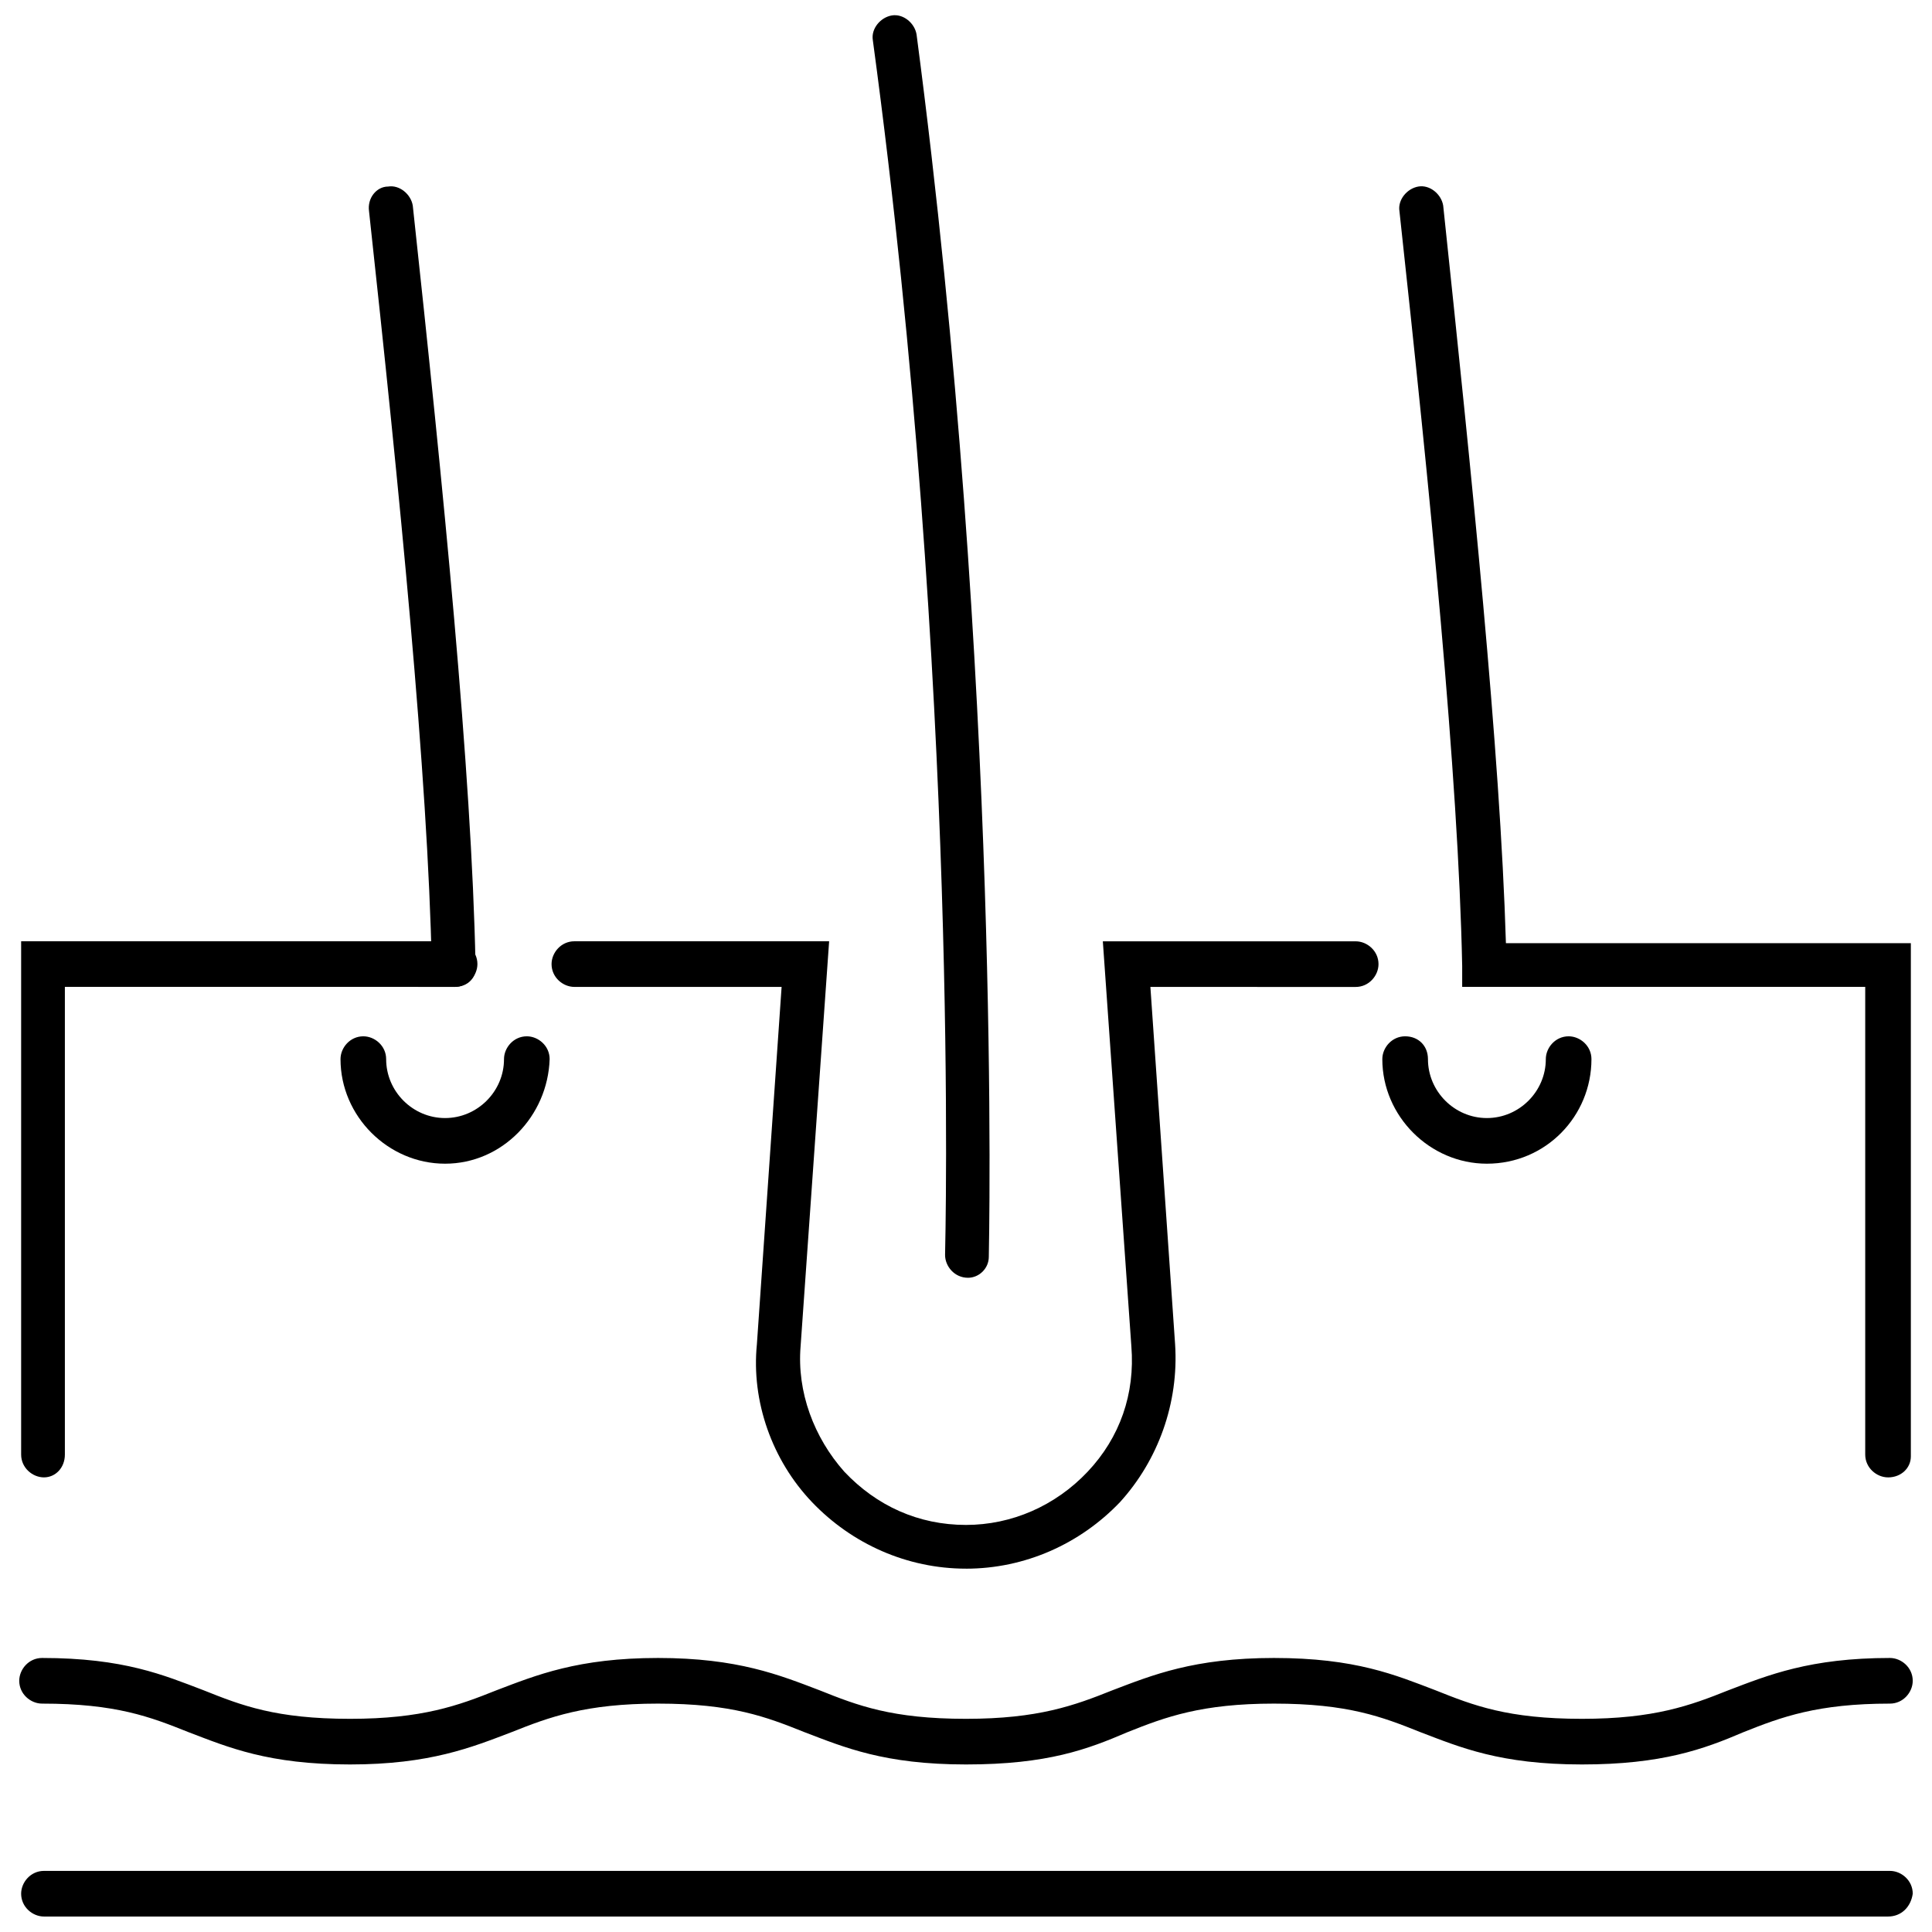
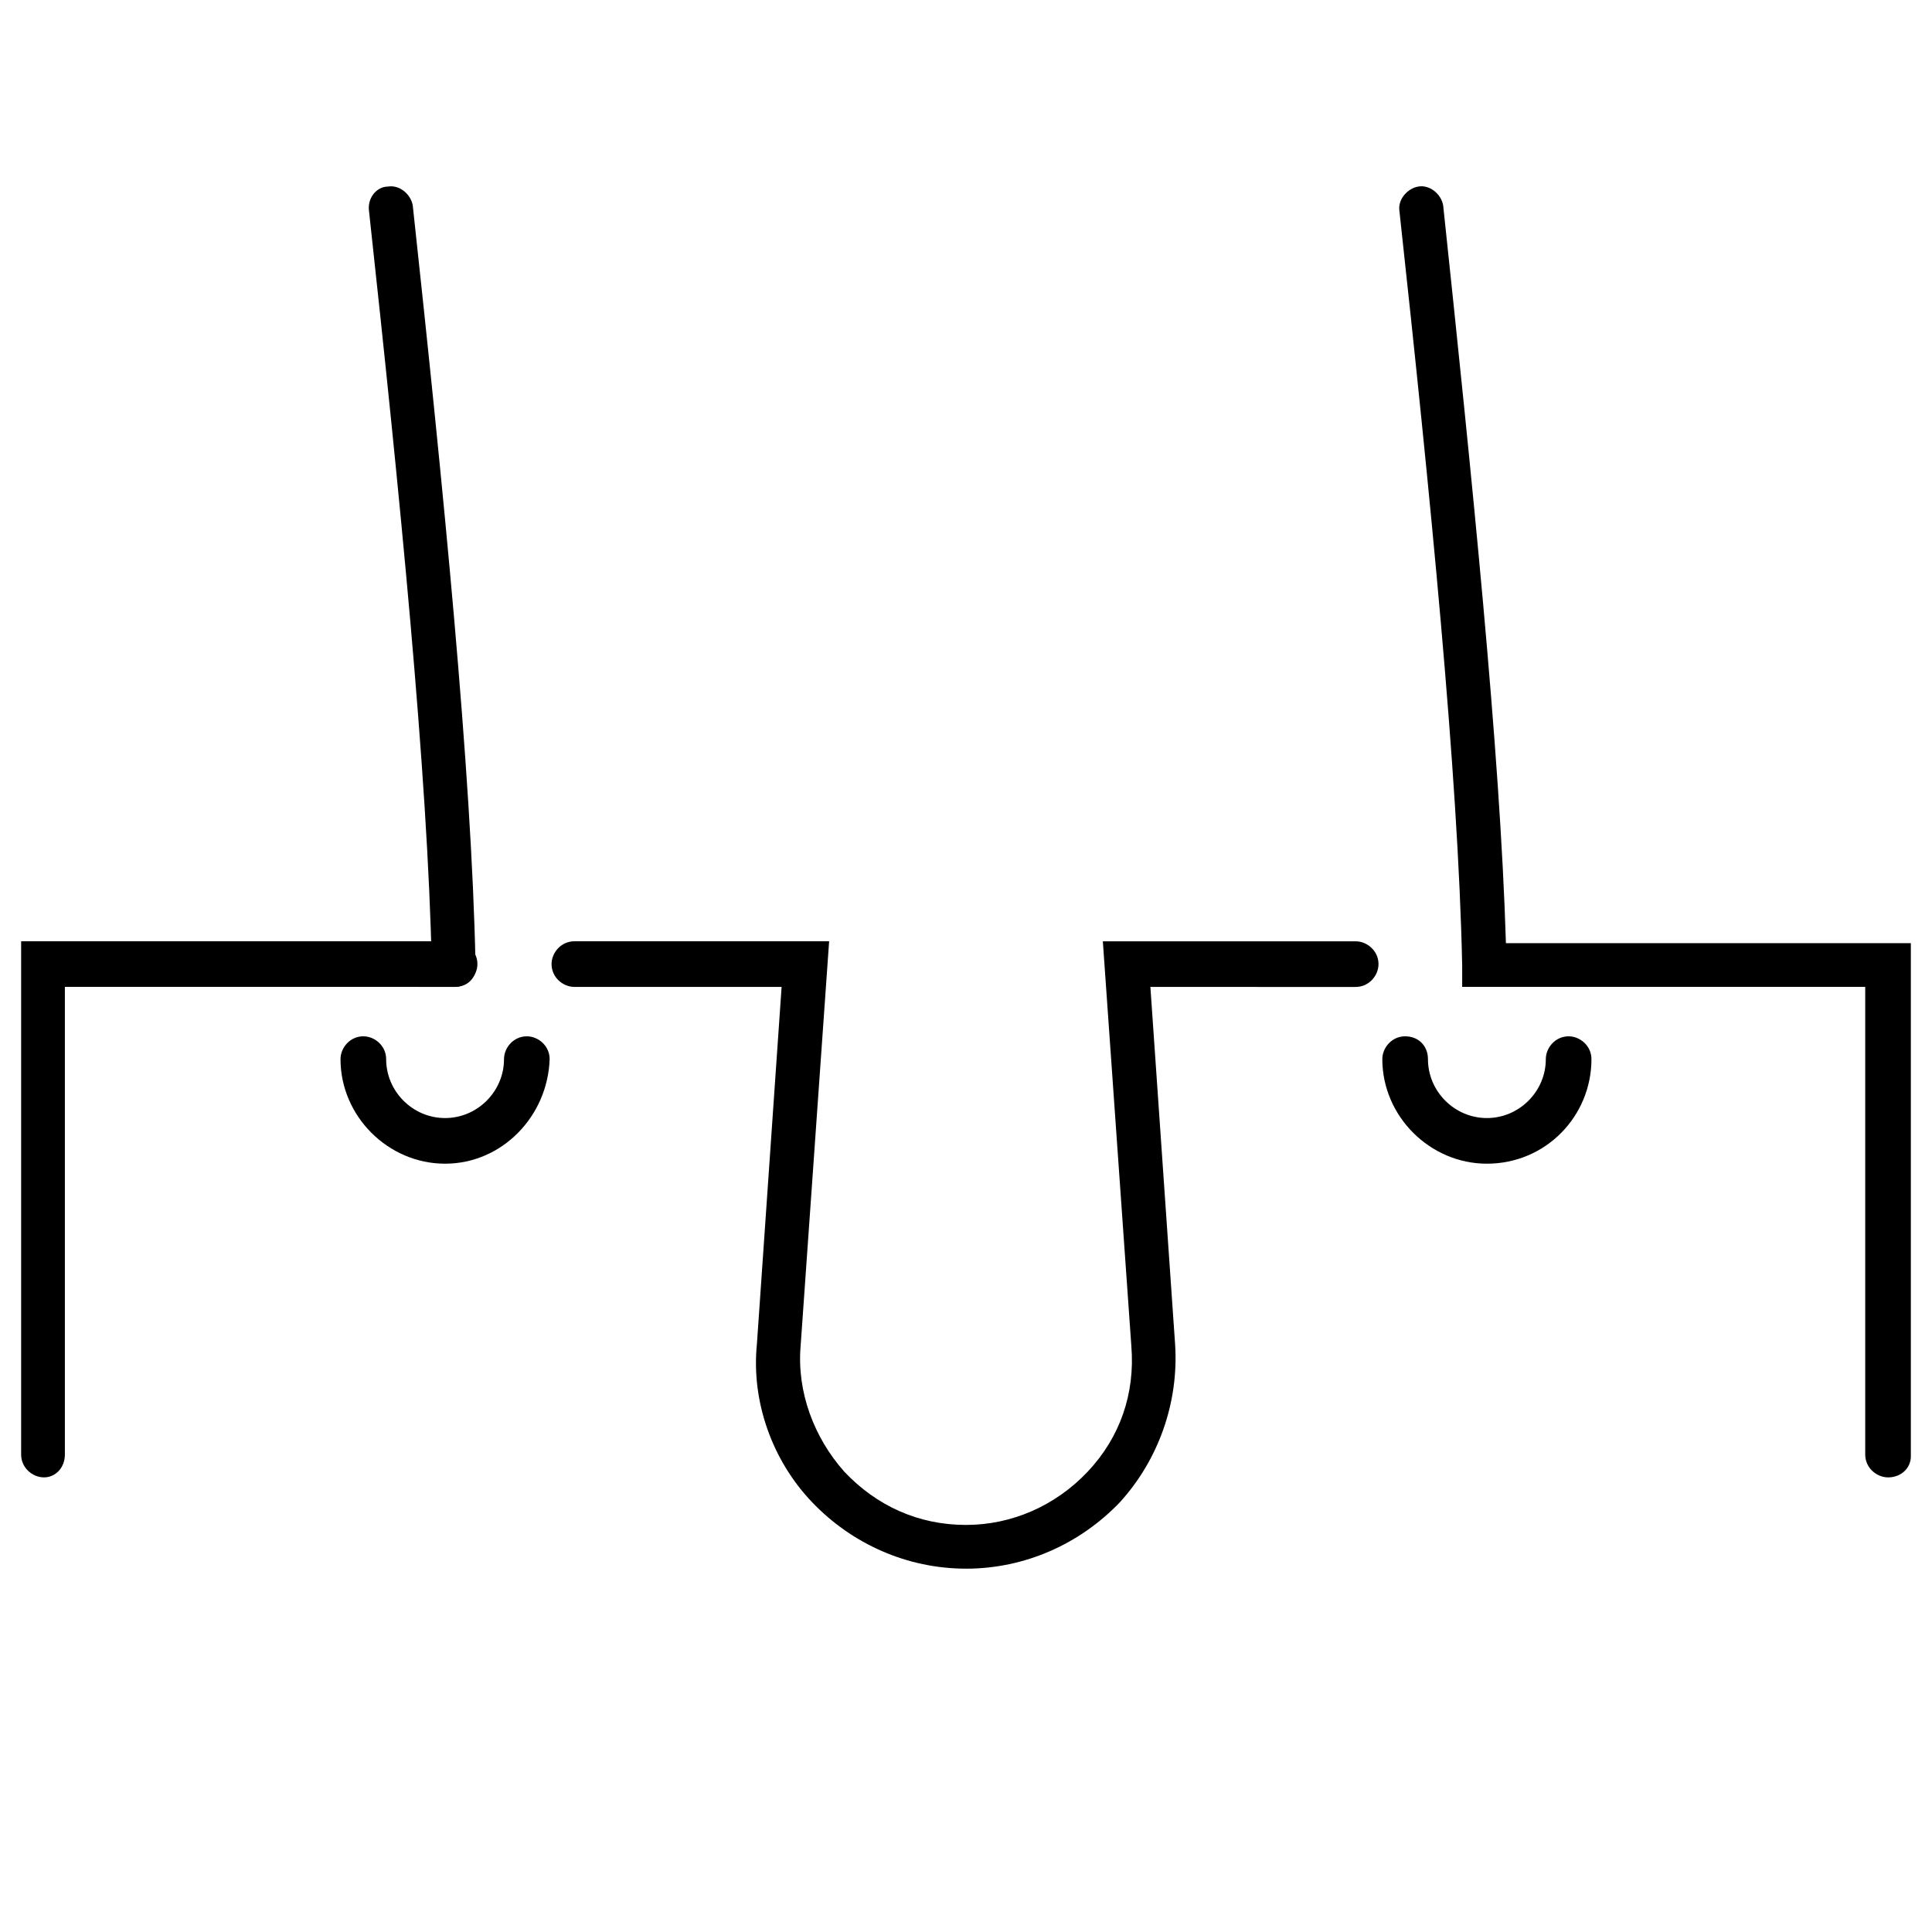
<svg xmlns="http://www.w3.org/2000/svg" width="800px" height="800px" version="1.1" viewBox="144 144 512 512">
  <defs>
    <clipPath id="b">
-       <path d="m375 148.09h32v334.91h-32z" />
-     </clipPath>
+       </clipPath>
    <clipPath id="a">
      <path d="m149 639h502v12.902h-502z" />
    </clipPath>
  </defs>
  <g clip-path="url(#b)">
-     <path d="m400.5 482.62c-3.527 0-6.047-3.023-6.047-6.047 0-1.512 4.031-150.64-19.145-321.93-0.504-3.023 2.016-6.047 5.039-6.551 3.023-0.504 6.047 2.016 6.551 5.039 22.672 172.3 19.145 322.44 19.145 323.95-0.004 3.023-2.523 5.543-5.543 5.543z" />
-   </g>
-   <path d="m563.23 611.6c-21.664 0-32.242-4.535-42.824-8.566-10.078-4.031-19.145-7.559-38.793-7.559-19.145 0-28.719 3.527-38.793 7.559-10.582 4.535-21.16 8.566-42.824 8.566s-32.242-4.535-42.824-8.566c-10.078-4.031-19.145-7.559-38.793-7.559-19.145 0-28.719 3.527-38.793 7.559-10.578 4.031-21.664 8.566-42.824 8.566-21.664 0-32.242-4.535-42.824-8.566-10.078-4.031-19.145-7.559-38.793-7.559-3.023 0-6.047-2.519-6.047-6.047 0-3.023 2.519-6.047 6.047-6.047 21.664 0 32.242 4.535 42.824 8.566 10.078 4.031 19.145 7.559 38.793 7.559 19.145 0 28.719-3.527 38.793-7.559 10.578-4.031 21.664-8.566 42.824-8.566 21.16 0 32.242 4.535 42.824 8.566 10.078 4.031 19.145 7.559 38.793 7.559 19.145 0 28.719-3.527 38.793-7.559 10.578-4.031 21.664-8.566 42.824-8.566 21.664 0 32.242 4.535 42.824 8.566 10.078 4.031 19.145 7.559 38.793 7.559 19.145 0 28.719-3.527 38.793-7.559 10.578-4.031 21.664-8.566 42.824-8.566 3.023 0 6.047 2.519 6.047 6.047 0 3.023-2.519 6.047-6.047 6.047-19.145 0-28.719 3.527-38.793 7.559-10.582 4.535-21.664 8.566-42.824 8.566z" />
+     </g>
  <path d="m644.35 535.52c-3.023 0-6.047-2.519-6.047-6.047v-123.94h-106.81v-5.543c-1.008-50.383-8.566-125.95-16.625-200.01-0.504-3.023 2.016-6.047 5.039-6.551s6.047 2.016 6.551 5.039c7.559 71.539 15.113 144.59 16.625 195.48h107.31v136.03c-0.004 3.027-2.523 5.547-6.047 5.547z" />
  <path d="m400 559.71c-15.617 0-30.23-6.551-40.809-17.633s-16.121-26.703-14.609-41.816l6.551-94.715-54.918-0.004c-3.023 0-6.047-2.519-6.047-6.047 0-3.023 2.519-6.047 6.047-6.047h67.512l-7.559 107.32c-1.008 12.09 3.527 24.184 11.586 33.25 8.566 9.07 19.648 14.105 32.242 14.105 12.09 0 23.68-5.039 32.242-14.105 8.566-9.07 12.594-20.656 11.586-33.25l-7.559-107.31h67.008c3.023 0 6.047 2.519 6.047 6.047 0 3.023-2.519 6.047-6.047 6.047l-54.406-0.004 6.551 94.719c1.008 15.617-4.535 30.73-14.609 41.816-10.582 11.082-25.191 17.633-40.809 17.633z" />
  <path d="m155.65 535.52c-3.023 0-6.047-2.519-6.047-6.047v-136.03h114.87c3.023 0 6.047 2.519 6.047 6.047 0 3.023-2.519 6.047-6.047 6.047l-103.28-0.004v123.94c0 3.527-2.519 6.047-5.539 6.047z" />
  <path d="m264.47 405.54c-3.023 0-6.047-2.519-6.047-5.543-1.008-50.383-8.566-125.95-16.625-200.01-0.504-3.523 2.016-6.547 5.039-6.547 3.023-0.504 6.047 2.016 6.551 5.039 8.062 74.562 15.617 150.14 16.625 201.02 0.504 3.523-2.016 6.043-5.543 6.043z" />
  <g clip-path="url(#a)">
-     <path d="m644.35 651.9h-488.7c-3.023 0-6.047-2.519-6.047-6.047 0-3.023 2.519-6.047 6.047-6.047h489.2c3.023 0 6.047 2.519 6.047 6.047-0.508 3.527-3.027 6.047-6.551 6.047z" />
-   </g>
+     </g>
  <path d="m538.04 452.39c-15.113 0-27.711-12.594-27.711-27.711 0-3.023 2.519-6.047 6.047-6.047s6.047 2.519 6.047 6.047c0 8.566 7.055 15.617 15.617 15.617 8.566 0 15.617-7.055 15.617-15.617 0-3.023 2.519-6.047 6.047-6.047 3.023 0 6.047 2.519 6.047 6.047-0.004 15.117-12.094 27.711-27.711 27.711z" />
  <path d="m261.95 452.39c-15.113 0-27.711-12.594-27.711-27.711 0-3.023 2.519-6.047 6.047-6.047 3.023 0 6.047 2.519 6.047 6.047 0 8.566 7.055 15.617 15.617 15.617 8.566 0 15.617-7.055 15.617-15.617 0-3.023 2.519-6.047 6.047-6.047 3.023 0 6.047 2.519 6.047 6.047-0.504 15.117-12.594 27.711-27.711 27.711z" />
</svg>